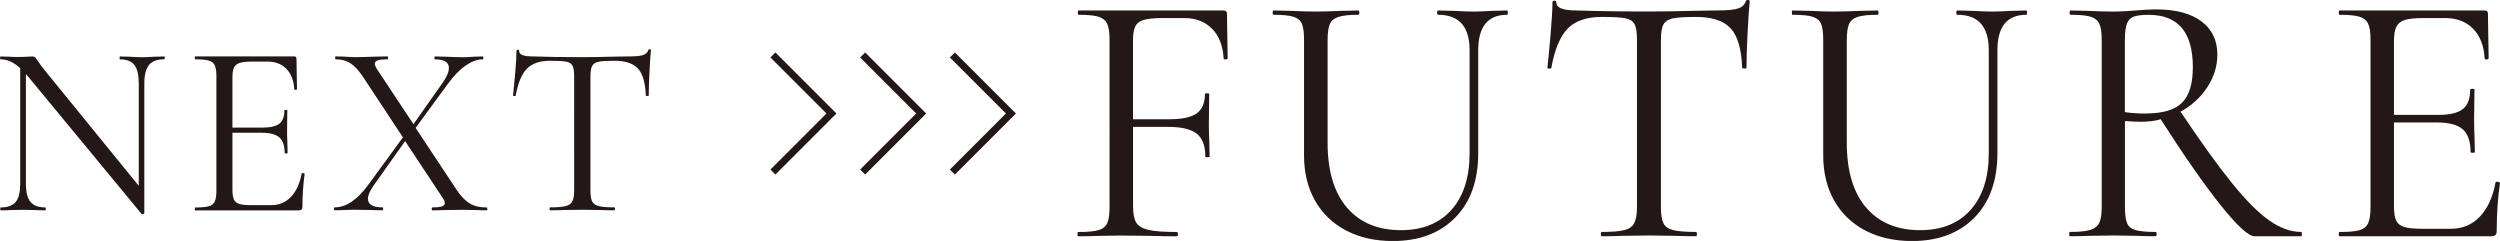
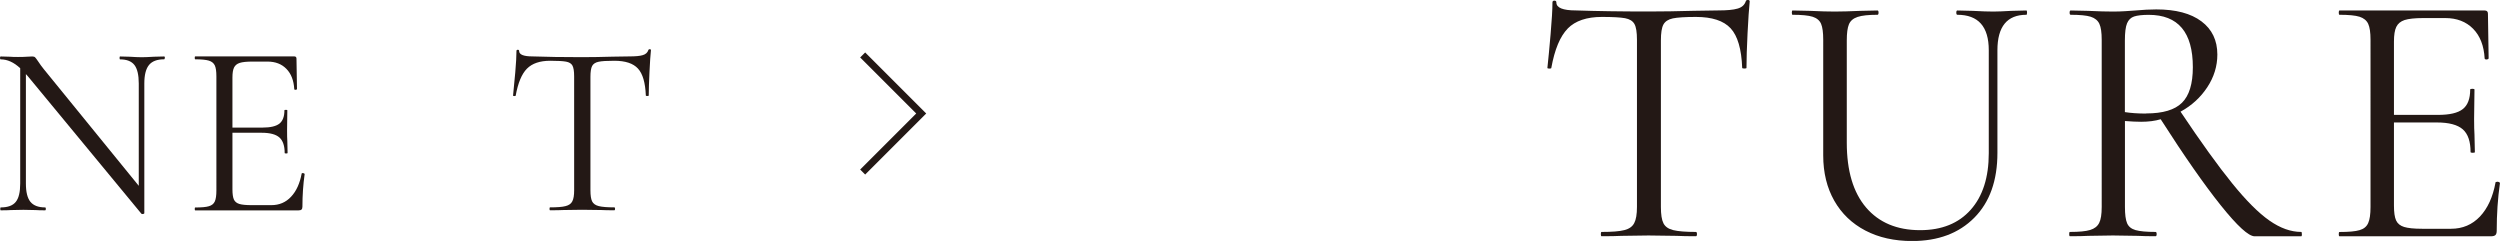
<svg xmlns="http://www.w3.org/2000/svg" id="_レイヤー_2" data-name="レイヤー 2" viewBox="0 0 395.81 38.15">
  <defs>
    <style>
      .cls-1 {
        fill: #231815;
      }

      .cls-2 {
        fill: none;
        stroke: #231815;
        stroke-miterlimit: 10;
        stroke-width: 1.12px;
      }
    </style>
  </defs>
  <g id="_メイン" data-name="メイン">
    <g>
      <g>
        <path class="cls-1" d="m26.09,9.16c0,.16-.04.23-.12.23-1.09,0-1.89.3-2.38.9-.49.6-.74,1.57-.74,2.92v20.55c0,.05-.06.09-.19.12-.13.03-.22.01-.27-.04L4.45,12.12l-.35-.39v17.32c0,1.35.24,2.32.72,2.91.48.58,1.25.88,2.32.88.08,0,.12.08.12.23s-.04.23-.12.23c-.65,0-1.14-.01-1.48-.04l-1.95-.04-1.99.04c-.36.03-.9.04-1.6.04-.05,0-.08-.08-.08-.23s.03-.23.08-.23c1.12,0,1.91-.29,2.38-.88.47-.58.7-1.55.7-2.91V10.8c-1.01-.94-2.04-1.4-3.08-1.4-.08,0-.12-.08-.12-.23s.04-.23.12-.23l1.44.04c.31.03.74.04,1.29.04s1.04-.01,1.4-.04c.36-.03.65-.04.86-.04s.36.05.45.14c.09.09.24.29.45.6.31.47.62.9.94,1.29l15.02,18.45V13.22c0-1.35-.23-2.33-.68-2.92-.46-.6-1.22-.9-2.28-.9-.05,0-.08-.08-.08-.23s.03-.23.08-.23l1.52.04c.78.05,1.42.08,1.91.08.47,0,1.12-.03,1.95-.08l1.6-.04c.08,0,.12.08.12.23Z" />
        <path class="cls-1" d="m47.92,27.41c.08,0,.15.01.21.04.06.03.1.06.1.12-.23,1.64-.35,3.35-.35,5.15,0,.21-.05.36-.14.45-.09.09-.25.14-.49.14h-16.34c-.05,0-.08-.08-.08-.23s.03-.23.08-.23c.99,0,1.71-.06,2.16-.2.45-.13.77-.38.94-.76.17-.38.25-.96.25-1.74V12.08c0-.78-.08-1.35-.25-1.72-.17-.36-.48-.62-.94-.76-.46-.14-1.18-.21-2.16-.21-.05,0-.08-.08-.08-.23s.03-.23.08-.23h15.68c.23,0,.35.12.35.35l.08,4.8c0,.08-.07.12-.2.14-.13.01-.21-.02-.23-.1-.08-1.38-.49-2.45-1.25-3.22-.75-.77-1.75-1.15-3-1.15h-2.38c-.91,0-1.58.07-2.01.21-.43.14-.73.39-.9.74-.17.35-.25.88-.25,1.58v7.92h4.76c1.25,0,2.14-.21,2.67-.62.53-.42.8-1.12.8-2.11,0-.05.08-.08.23-.08s.23.03.23.08l-.04,3.16c0,.75.01,1.33.04,1.72l.04,1.87c0,.05-.08.08-.23.08s-.23-.03-.23-.08c0-1.14-.28-1.96-.84-2.46-.56-.49-1.49-.74-2.79-.74h-4.64v8.97c0,.73.08,1.26.23,1.6.16.34.44.57.86.7.42.13,1.07.19,1.95.19h3.12c1.25,0,2.29-.44,3.12-1.33.83-.88,1.39-2.11,1.68-3.67,0-.05.05-.08.16-.08Z" />
-         <path class="cls-1" d="m77.17,33.07c0,.16-.03.23-.08.23-.68,0-1.21-.01-1.6-.04l-2.15-.04-3,.04c-.47.03-1.11.04-1.91.04-.05,0-.08-.08-.08-.23s.03-.23.08-.23c.7,0,1.21-.05,1.52-.16.31-.1.47-.27.47-.51s-.12-.52-.35-.86l-5.93-8.97-4.95,6.98c-.62.88-.94,1.6-.94,2.14,0,.91.77,1.37,2.3,1.37.08,0,.12.08.12.23s-.04.23-.12.23c-.78,0-1.38-.01-1.79-.04l-2.69-.04-1.64.04c-.29.03-.77.04-1.44.04-.08,0-.12-.08-.12-.23s.04-.23.12-.23c1.79,0,3.56-1.18,5.3-3.55l5.5-7.53-6.28-9.52c-.68-1.04-1.35-1.78-2.01-2.2-.66-.43-1.45-.64-2.36-.64-.05,0-.08-.08-.08-.23s.03-.23.08-.23l1.48.04c.68.05,1.17.08,1.48.08.88,0,1.95-.03,3.2-.08l2.03-.04c.08,0,.12.08.12.23s-.04.23-.12.23c-.68,0-1.18.05-1.5.16-.33.1-.49.29-.49.55,0,.21.12.49.35.86l5.77,8.7,4.56-6.47c.7-.99,1.05-1.79,1.05-2.42,0-.91-.73-1.37-2.18-1.37-.08,0-.12-.08-.12-.23s.04-.23.12-.23l1.75.04c.99.05,1.88.08,2.69.08.47,0,1.01-.03,1.64-.08l1.44-.04c.08,0,.12.08.12.23s-.04.23-.12.23c-.86,0-1.75.33-2.69.98-.94.65-1.87,1.61-2.81,2.89l-5.11,6.98,6.51,9.83c.68,1.01,1.37,1.73,2.09,2.15.71.42,1.61.62,2.67.62.05,0,.08.08.08.23Z" />
        <path class="cls-1" d="m83.42,10.88c-.82.83-1.41,2.25-1.77,4.25,0,.05-.07.08-.21.08s-.21-.03-.21-.08c.1-.94.22-2.16.35-3.67.13-1.51.19-2.64.19-3.39,0-.13.07-.19.21-.19s.21.06.21.19c0,.57.7.86,2.11.86,2.21.08,4.82.12,7.84.12,1.53,0,3.16-.03,4.88-.08l2.65-.04c.94,0,1.63-.06,2.09-.2.45-.13.75-.39.88-.78.03-.1.1-.16.23-.16s.19.05.19.16c-.08.75-.16,1.9-.23,3.43s-.12,2.78-.12,3.74c0,.05-.08.08-.23.08s-.23-.03-.23-.08c-.08-2.03-.49-3.45-1.25-4.27-.75-.82-2-1.23-3.74-1.23-1.17,0-2,.05-2.5.16-.49.1-.83.33-1.01.66-.18.34-.27.91-.27,1.72v17.98c0,.81.09,1.39.27,1.75.18.36.53.61,1.05.74.52.13,1.34.2,2.46.2.08,0,.12.08.12.23s-.04.23-.12.23c-.86,0-1.55-.01-2.07-.04l-3.04-.04-2.92.04c-.52.03-1.24.04-2.15.04-.05,0-.08-.08-.08-.23s.03-.23.08-.23c1.12,0,1.94-.06,2.46-.2.52-.13.88-.38,1.07-.76.2-.38.29-.96.29-1.74V12.08c0-.81-.09-1.37-.27-1.7-.18-.33-.52-.53-1.01-.62-.49-.09-1.33-.14-2.5-.14-1.64,0-2.87.42-3.69,1.25Z" />
      </g>
      <g>
-         <path class="cls-1" d="m194.36,9.21c0,.11-.1.18-.29.2-.19.02-.31-.03-.34-.14-.11-2.02-.72-3.59-1.83-4.72-1.11-1.12-2.57-1.69-4.4-1.69h-3.49c-1.3,0-2.27.1-2.92.29-.65.19-1.1.53-1.34,1.03-.25.5-.37,1.22-.37,2.17v12.53h5.78c2.02,0,3.46-.32,4.32-.94.86-.63,1.29-1.65,1.29-3.06,0-.08.11-.11.34-.11s.34.04.34.11l-.06,4.63c0,1.11.02,1.94.06,2.52l.06,2.75c0,.08-.11.12-.34.12s-.34-.04-.34-.12c0-1.68-.45-2.88-1.34-3.6-.9-.72-2.39-1.09-4.49-1.09h-5.61v12.47c0,1.22.16,2.11.49,2.66.32.55.96.94,1.92,1.17.95.23,2.46.34,4.52.34.11,0,.17.11.17.34s-.06.34-.17.34c-1.56,0-2.78-.02-3.66-.06l-5.15-.06-3.89.06c-.69.04-1.66.06-2.92.06-.08,0-.11-.11-.11-.34s.04-.34.11-.34c1.45,0,2.52-.09,3.2-.29.69-.19,1.15-.56,1.4-1.12.25-.55.37-1.4.37-2.54V6.29c0-1.14-.12-1.98-.37-2.52-.25-.53-.71-.91-1.37-1.12-.67-.21-1.73-.31-3.17-.31-.08,0-.12-.11-.12-.34s.04-.34.12-.34h22.99c.34,0,.51.17.51.51l.11,7.04Z" />
-         <path class="cls-1" d="m227.7,2.34c-.11,0-.17-.11-.17-.34s.06-.34.17-.34l2.46.06c1.37.08,2.46.11,3.26.11.65,0,1.58-.04,2.8-.11l2.4-.06c.08,0,.11.11.11.34s-.04.34-.11.34c-3.05,0-4.58,1.87-4.58,5.61v16.25c0,4.39-1.22,7.81-3.66,10.27-2.44,2.46-5.72,3.69-9.84,3.69-2.82,0-5.29-.55-7.41-1.66s-3.76-2.68-4.92-4.72c-1.16-2.04-1.75-4.43-1.75-7.18V6.29c0-1.14-.11-1.98-.34-2.52-.23-.53-.68-.91-1.34-1.12-.67-.21-1.73-.31-3.17-.31-.08,0-.12-.11-.12-.34s.04-.34.12-.34l2.8.06c1.6.08,2.9.11,3.89.11,1.07,0,2.4-.04,4-.11l2.75-.06c.11,0,.17.11.17.34s-.06.34-.17.34c-1.41,0-2.46.11-3.15.34-.69.23-1.14.62-1.37,1.17-.23.55-.34,1.4-.34,2.55v16.19c0,4.46,1.02,7.88,3.06,10.27,2.04,2.38,4.89,3.58,8.55,3.58,3.43,0,6.1-1.08,8.01-3.23,1.91-2.15,2.86-5.14,2.86-8.95V7.95c0-3.74-1.66-5.61-4.98-5.61Z" />
        <path class="cls-1" d="m248.21,4.52c-1.2,1.22-2.07,3.3-2.6,6.23,0,.08-.11.11-.31.11s-.31-.04-.31-.11c.15-1.37.32-3.16.51-5.38.19-2.21.29-3.87.29-4.98,0-.19.1-.29.31-.29s.31.1.31.29c0,.84,1.03,1.26,3.09,1.26,3.24.11,7.07.17,11.5.17,2.25,0,4.63-.04,7.15-.11l3.89-.06c1.37,0,2.39-.09,3.06-.29.67-.19,1.1-.57,1.29-1.14.04-.15.15-.23.34-.23s.29.08.29.23c-.11,1.11-.23,2.78-.34,5.03-.11,2.25-.17,4.08-.17,5.49,0,.08-.11.11-.34.11s-.34-.04-.34-.11c-.11-2.97-.72-5.06-1.83-6.26-1.11-1.2-2.94-1.8-5.49-1.8-1.72,0-2.94.08-3.66.23s-1.22.48-1.49.97c-.27.5-.4,1.33-.4,2.52v26.37c0,1.18.13,2.04.4,2.57.27.54.78.9,1.54,1.09.76.19,1.96.29,3.6.29.11,0,.17.11.17.34s-.06.34-.17.34c-1.26,0-2.27-.02-3.03-.06l-4.46-.06-4.29.06c-.76.04-1.81.06-3.15.06-.08,0-.12-.11-.12-.34s.04-.34.12-.34c1.64,0,2.84-.09,3.6-.29.76-.19,1.29-.56,1.57-1.12.29-.55.43-1.4.43-2.54V6.29c0-1.18-.13-2.01-.4-2.49-.27-.48-.76-.78-1.49-.92-.72-.13-1.95-.2-3.66-.2-2.4,0-4.2.61-5.41,1.83Z" />
        <path class="cls-1" d="m309.9,2.34c-.11,0-.17-.11-.17-.34s.06-.34.17-.34l2.46.06c1.37.08,2.46.11,3.26.11.65,0,1.58-.04,2.8-.11l2.4-.06c.08,0,.11.11.11.34s-.04.34-.11.34c-3.05,0-4.58,1.87-4.58,5.61v16.25c0,4.39-1.22,7.81-3.66,10.27-2.44,2.46-5.72,3.69-9.84,3.69-2.82,0-5.29-.55-7.41-1.66s-3.76-2.68-4.92-4.72c-1.16-2.04-1.75-4.43-1.75-7.18V6.29c0-1.14-.11-1.98-.34-2.52-.23-.53-.68-.91-1.34-1.12-.67-.21-1.73-.31-3.17-.31-.08,0-.12-.11-.12-.34s.04-.34.12-.34l2.8.06c1.6.08,2.9.11,3.89.11,1.07,0,2.4-.04,4-.11l2.75-.06c.11,0,.17.11.17.34s-.06.34-.17.34c-1.41,0-2.46.11-3.15.34-.69.23-1.14.62-1.37,1.17-.23.55-.34,1.4-.34,2.55v16.19c0,4.46,1.02,7.88,3.06,10.27,2.04,2.38,4.89,3.58,8.55,3.58,3.43,0,6.1-1.08,8.01-3.23,1.91-2.15,2.86-5.14,2.86-8.95V7.95c0-3.74-1.66-5.61-4.98-5.61Z" />
        <path class="cls-1" d="m364.45,37.07c0,.23-.04.34-.11.34h-7.38c-.95,0-2.74-1.63-5.35-4.89-2.61-3.26-5.79-7.81-9.52-13.64-.92.27-1.94.4-3.09.4-.72,0-1.58-.04-2.57-.12v13.61c0,1.18.11,2.04.34,2.57.23.54.68.9,1.34,1.09.67.19,1.72.29,3.17.29.11,0,.17.11.17.34s-.06.34-.17.34c-1.18,0-2.12-.02-2.8-.06l-3.95-.06-3.89.06c-.69.04-1.66.06-2.92.06-.08,0-.12-.11-.12-.34s.04-.34.12-.34c1.45,0,2.52-.1,3.2-.31.69-.21,1.16-.58,1.43-1.12.27-.53.4-1.37.4-2.52V6.29c0-1.14-.12-1.98-.37-2.52-.25-.53-.71-.91-1.37-1.12-.67-.21-1.73-.31-3.17-.31-.11,0-.17-.11-.17-.34s.06-.34.17-.34l2.8.06c1.6.08,2.9.11,3.89.11.69,0,1.33-.02,1.94-.06.61-.04,1.14-.08,1.6-.11,1.22-.11,2.33-.17,3.32-.17,3.09,0,5.47.63,7.15,1.89,1.68,1.26,2.52,3.01,2.52,5.26,0,1.83-.53,3.56-1.6,5.18-1.07,1.62-2.48,2.91-4.23,3.86,3.24,4.84,5.97,8.63,8.18,11.35,2.21,2.73,4.17,4.69,5.89,5.89,1.72,1.2,3.39,1.8,5.03,1.8.08,0,.11.11.11.34Zm-24.65-19.11c2.63,0,4.52-.56,5.66-1.69,1.14-1.12,1.72-3,1.72-5.63,0-5.53-2.33-8.29-6.98-8.29-1.03,0-1.8.09-2.32.26-.51.17-.89.53-1.12,1.09s-.34,1.46-.34,2.72v11.33c.95.15,2.08.23,3.37.23Z" />
        <path class="cls-1" d="m395.35,28.77c.11,0,.22.02.31.06.09.04.14.1.14.17-.34,2.4-.51,4.92-.51,7.55,0,.31-.07.53-.2.66-.13.13-.37.2-.72.2h-23.97c-.08,0-.12-.11-.12-.34s.04-.34.12-.34c1.45,0,2.51-.09,3.17-.29.67-.19,1.12-.56,1.37-1.12.25-.55.37-1.4.37-2.54V6.29c0-1.14-.12-1.98-.37-2.52-.25-.53-.71-.91-1.37-1.12-.67-.21-1.73-.31-3.17-.31-.08,0-.12-.11-.12-.34s.04-.34.12-.34h22.99c.34,0,.51.17.51.51l.11,7.04c0,.11-.1.18-.29.2-.19.02-.31-.03-.34-.14-.11-2.02-.72-3.59-1.83-4.72-1.11-1.12-2.57-1.69-4.4-1.69h-3.49c-1.33,0-2.32.11-2.95.31-.63.21-1.07.57-1.32,1.09-.25.51-.37,1.29-.37,2.32v11.61h6.98c1.83,0,3.14-.3,3.92-.92.78-.61,1.17-1.64,1.17-3.09,0-.08.11-.12.34-.12s.34.04.34.12l-.06,4.63c0,1.11.02,1.94.06,2.52l.06,2.75c0,.08-.11.11-.34.11s-.34-.04-.34-.11c0-1.68-.41-2.88-1.23-3.6-.82-.72-2.18-1.09-4.09-1.09h-6.81v13.16c0,1.07.11,1.85.34,2.35.23.5.65.84,1.26,1.03.61.19,1.56.29,2.86.29h4.58c1.83,0,3.35-.65,4.58-1.94,1.22-1.3,2.04-3.09,2.46-5.38,0-.08.08-.11.23-.11Z" />
      </g>
      <g>
-         <polyline class="cls-2" points="122.37 8.7 131.64 17.97 122.37 27.24" />
        <polyline class="cls-2" points="136.58 8.7 145.85 17.97 136.58 27.24" />
-         <polyline class="cls-2" points="150.78 8.7 160.05 17.97 150.78 27.24" />
      </g>
    </g>
  </g>
</svg>